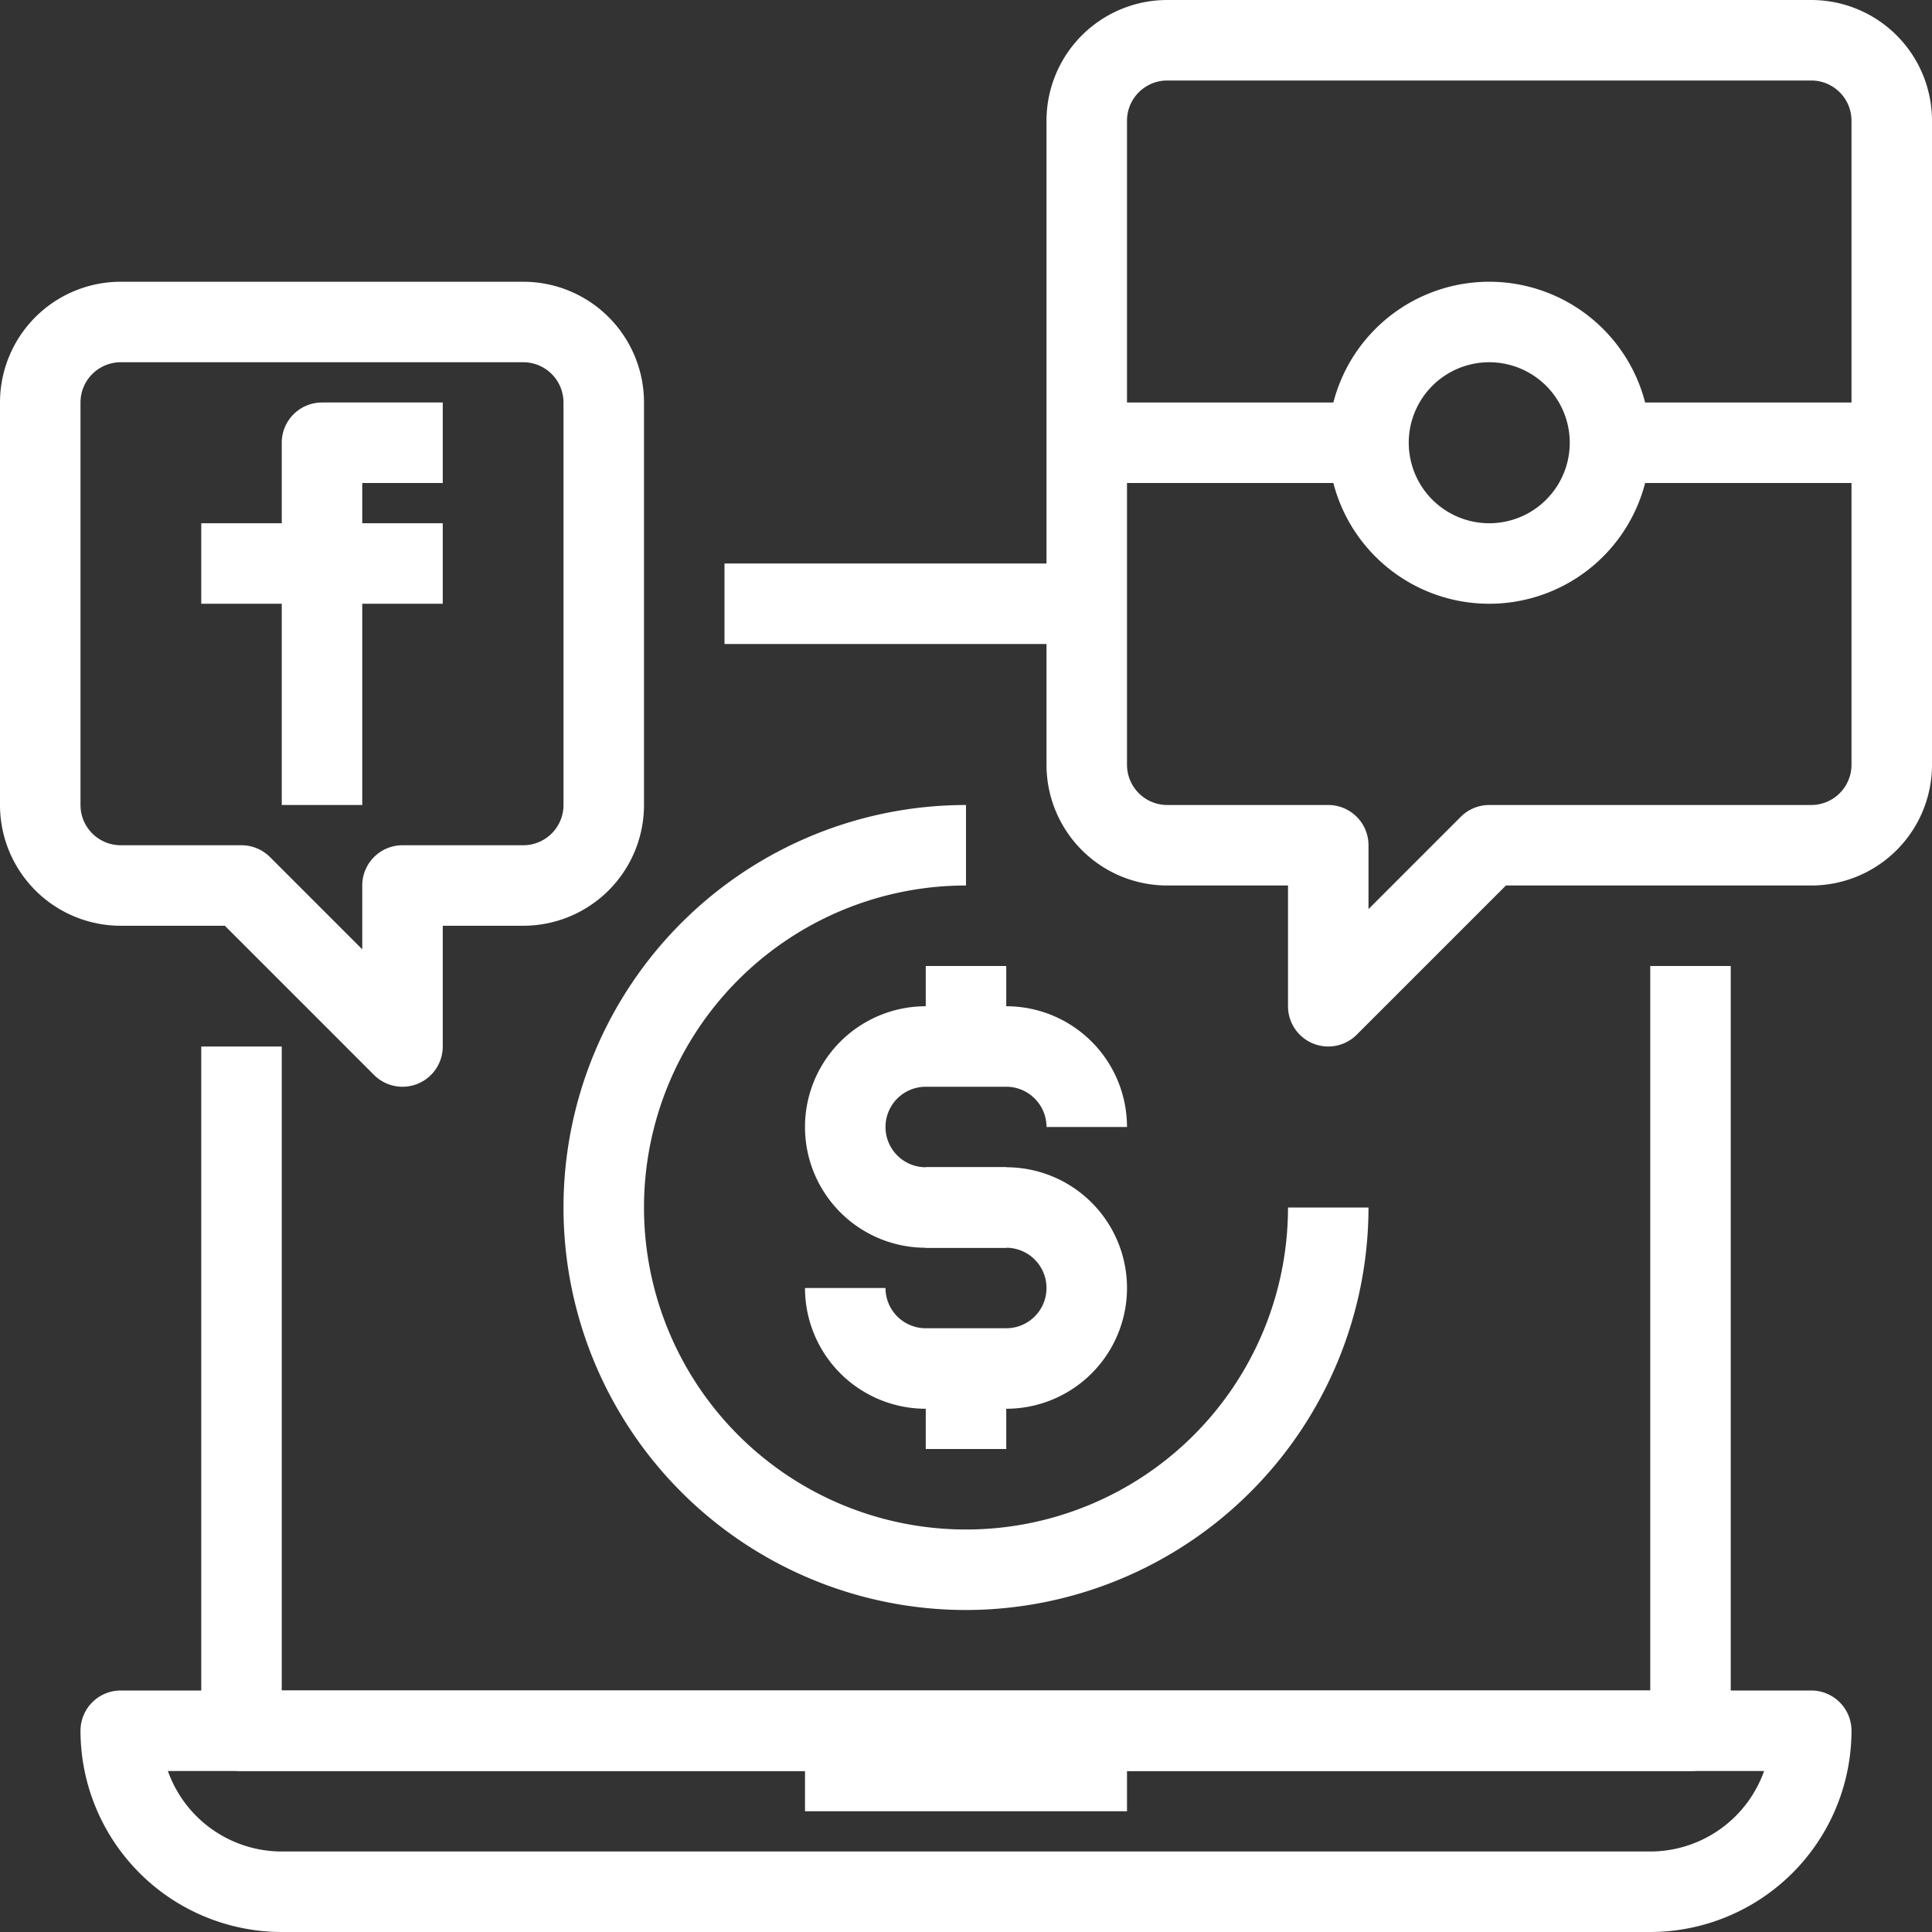
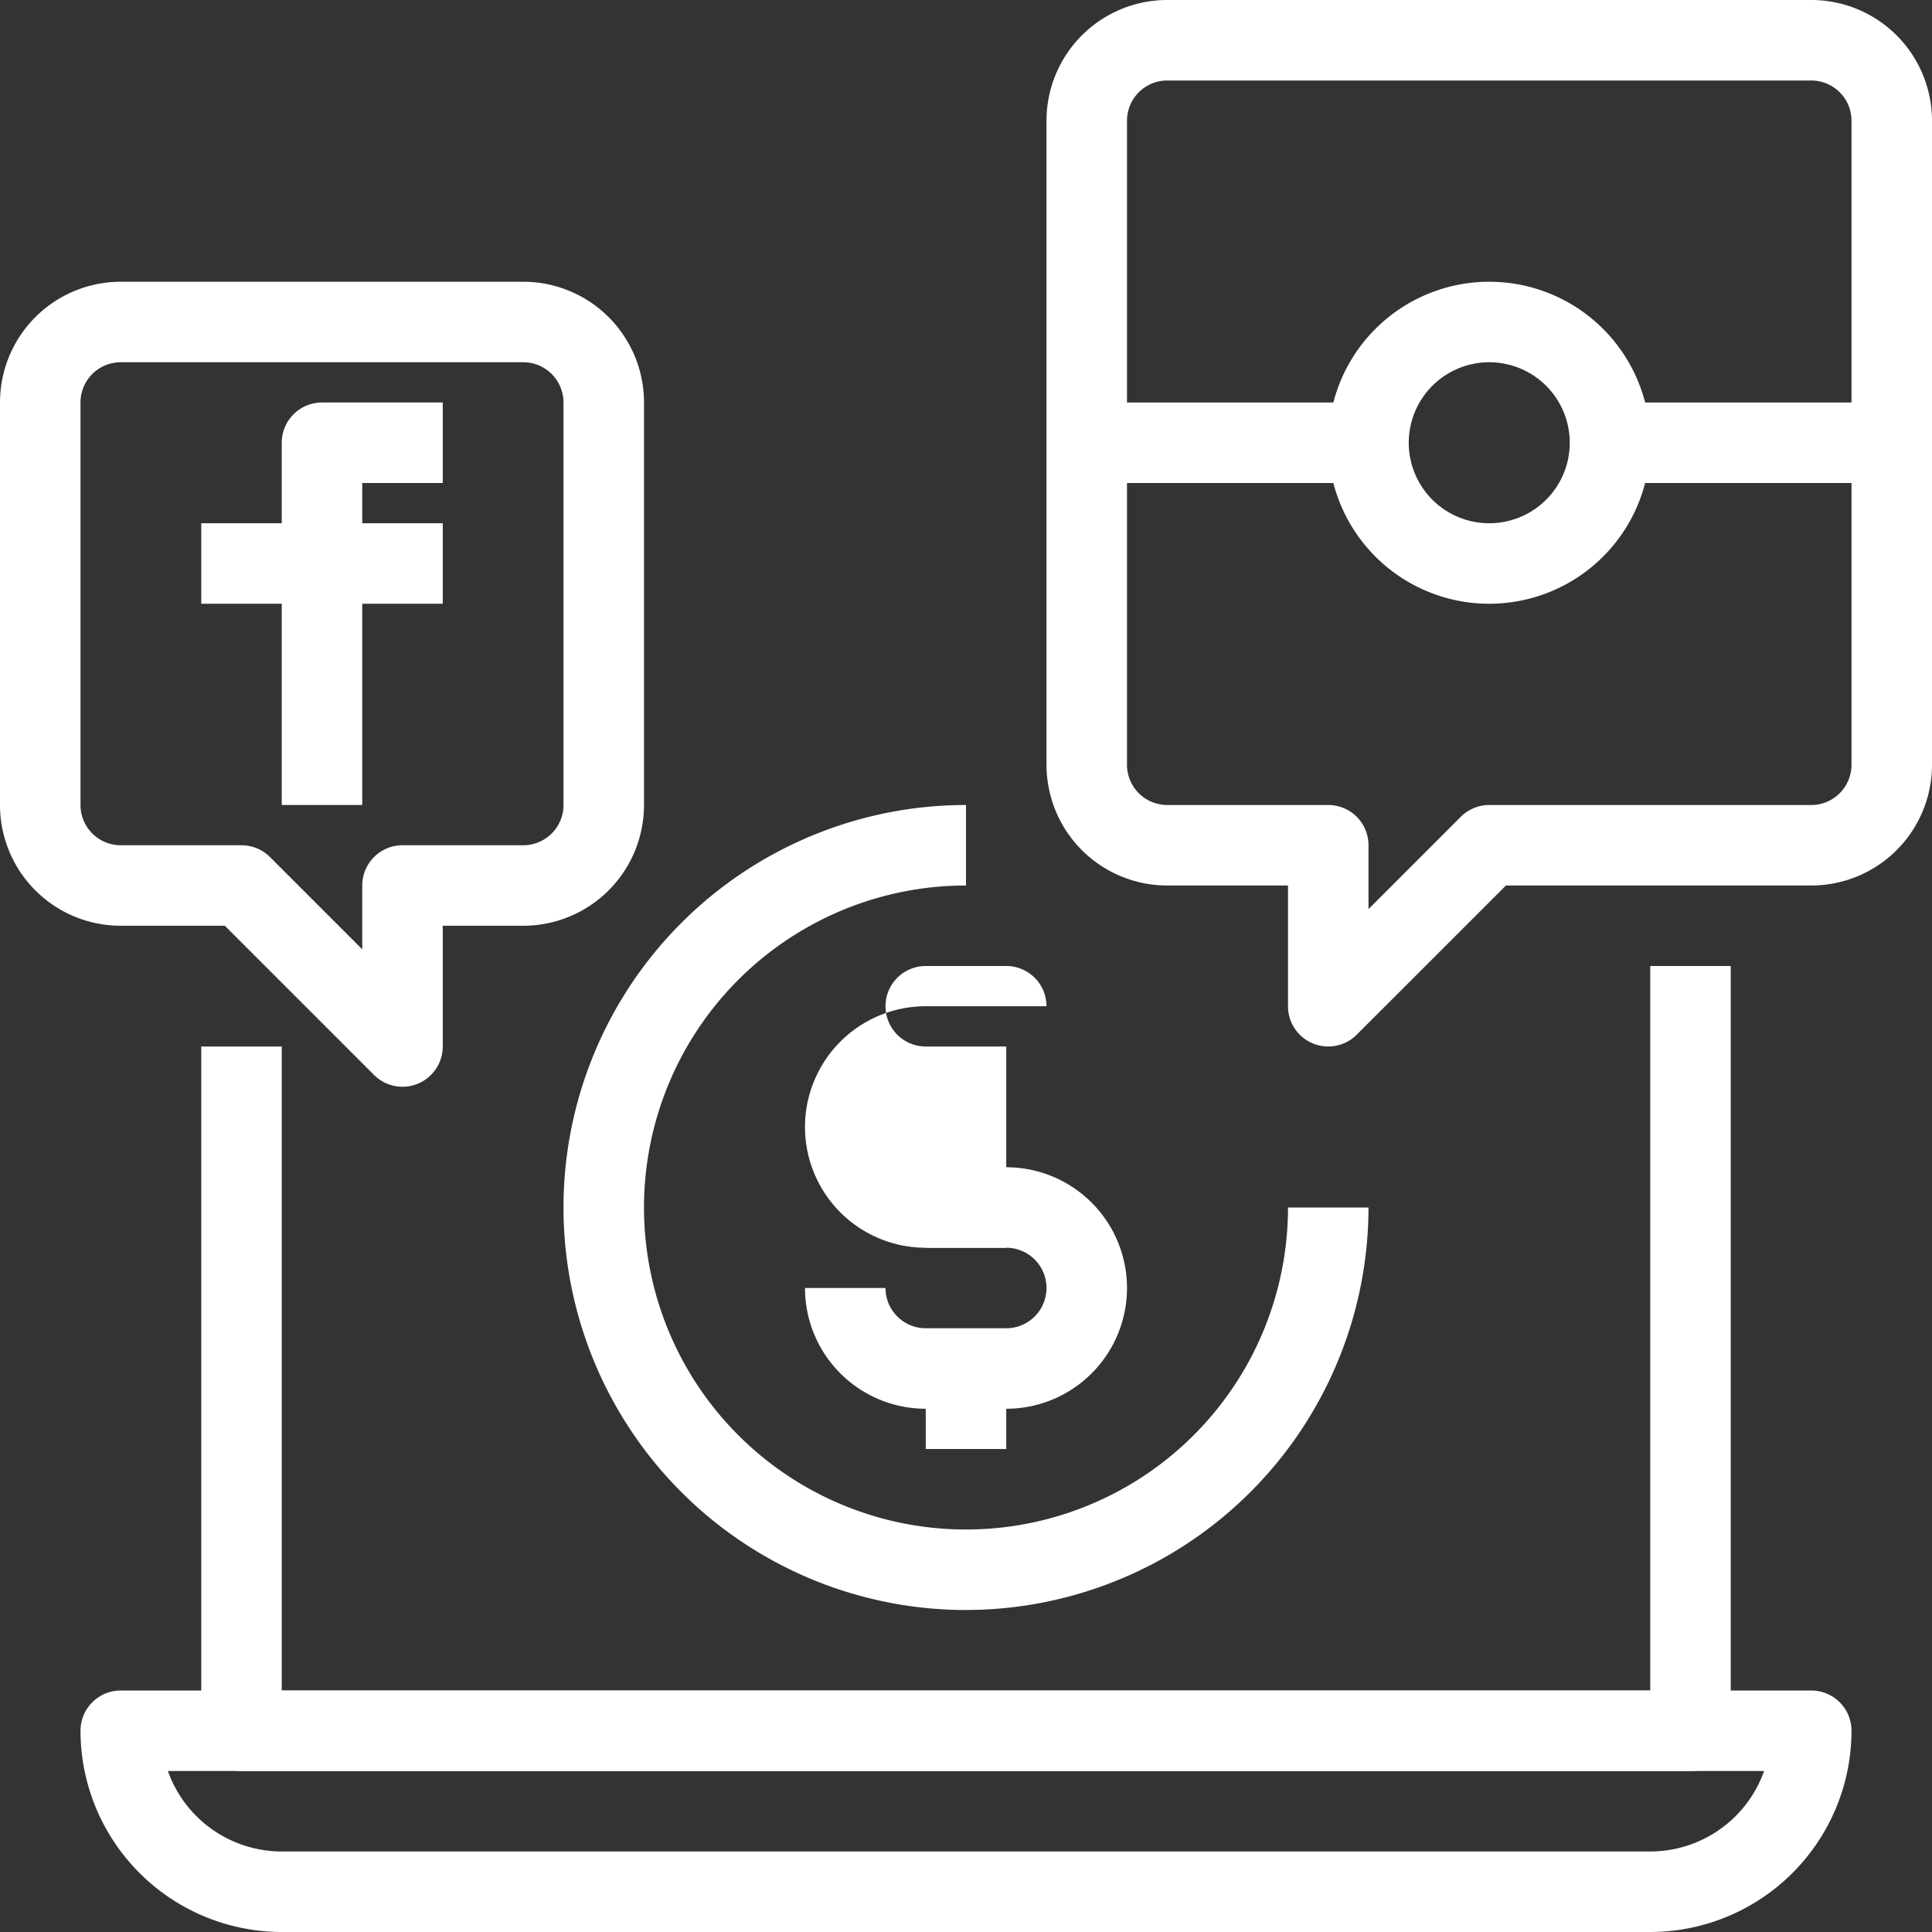
<svg xmlns="http://www.w3.org/2000/svg" fill="#ffffff" height="48" preserveAspectRatio="xMidYMid meet" version="1" viewBox="0.0 0.0 48.0 48.0" width="48" zoomAndPan="magnify">
  <rect x="0.0" y="0.0" width="48.0" height="48.0" fill="#333333" stroke="none" />
  <g data-name="08-digitalmarketing" id="change1_1">
    <path d="M41,48H7a5.006,5.006,0,0,1-5-5,1,1,0,0,1,1-1H45a1,1,0,0,1,1,1A5.006,5.006,0,0,1,41,48ZM4.171,44A3.006,3.006,0,0,0,7,46H41a3.006,3.006,0,0,0,2.829-2Z" fill="inherit" />
    <path d="M42,44H6a1,1,0,0,1-1-1V26H7V42H41V24h2V43A1,1,0,0,1,42,44Z" fill="inherit" />
-     <path d="M20 43H28V45H20z" fill="inherit" />
    <path d="M10,27a1,1,0,0,1-.707-.293L5.586,23H3a3,3,0,0,1-3-3V10A3,3,0,0,1,3,7H13a3,3,0,0,1,3,3V20a3,3,0,0,1-3,3H11v3a1,1,0,0,1-1,1ZM3,9a1,1,0,0,0-1,1V20a1,1,0,0,0,1,1H6a1,1,0,0,1,.707.293L9,23.586V22a1,1,0,0,1,1-1h3a1,1,0,0,0,1-1V10a1,1,0,0,0-1-1Z" fill="inherit" />
    <path d="M5 13H11V15H5z" fill="inherit" />
    <path d="M9,20H7V11a1,1,0,0,1,1-1h3v2H9Z" fill="inherit" />
    <path d="M33,26a1,1,0,0,1-1-1V22H29a3,3,0,0,1-3-3V3a3,3,0,0,1,3-3H45a3,3,0,0,1,3,3V19a3,3,0,0,1-3,3H37.414l-3.707,3.707A1,1,0,0,1,33,26ZM29,2a1,1,0,0,0-1,1V19a1,1,0,0,0,1,1h4a1,1,0,0,1,1,1v1.586l2.293-2.293A1,1,0,0,1,37,20h8a1,1,0,0,0,1-1V3a1,1,0,0,0-1-1Z" fill="inherit" />
    <path d="M37,15a4,4,0,1,1,4-4A4,4,0,0,1,37,15Zm0-6a2,2,0,1,0,2,2A2,2,0,0,0,37,9Z" fill="inherit" />
    <path d="M40 10H47V12H40z" fill="inherit" />
    <path d="M27 10H34V12H27z" fill="inherit" />
-     <path d="M18 14H27V16H18z" fill="inherit" />
-     <path d="M25,31H23a3,3,0,0,1,0-6h2a3,3,0,0,1,3,3H26a1,1,0,0,0-1-1H23a1,1,0,0,0,0,2h2Z" fill="inherit" />
+     <path d="M25,31H23a3,3,0,0,1,0-6h2H26a1,1,0,0,0-1-1H23a1,1,0,0,0,0,2h2Z" fill="inherit" />
    <path d="M25,35H23a3,3,0,0,1-3-3h2a1,1,0,0,0,1,1h2a1,1,0,0,0,0-2H23V29h2a3,3,0,0,1,0,6Z" fill="inherit" />
-     <path d="M23 24H25V26H23z" fill="inherit" />
    <path d="M23 34H25V36H23z" fill="inherit" />
    <path d="M24,40a10,10,0,0,1,0-20v2a8,8,0,1,0,8,8h2A10.011,10.011,0,0,1,24,40Z" fill="inherit" />
  </g>
</svg>